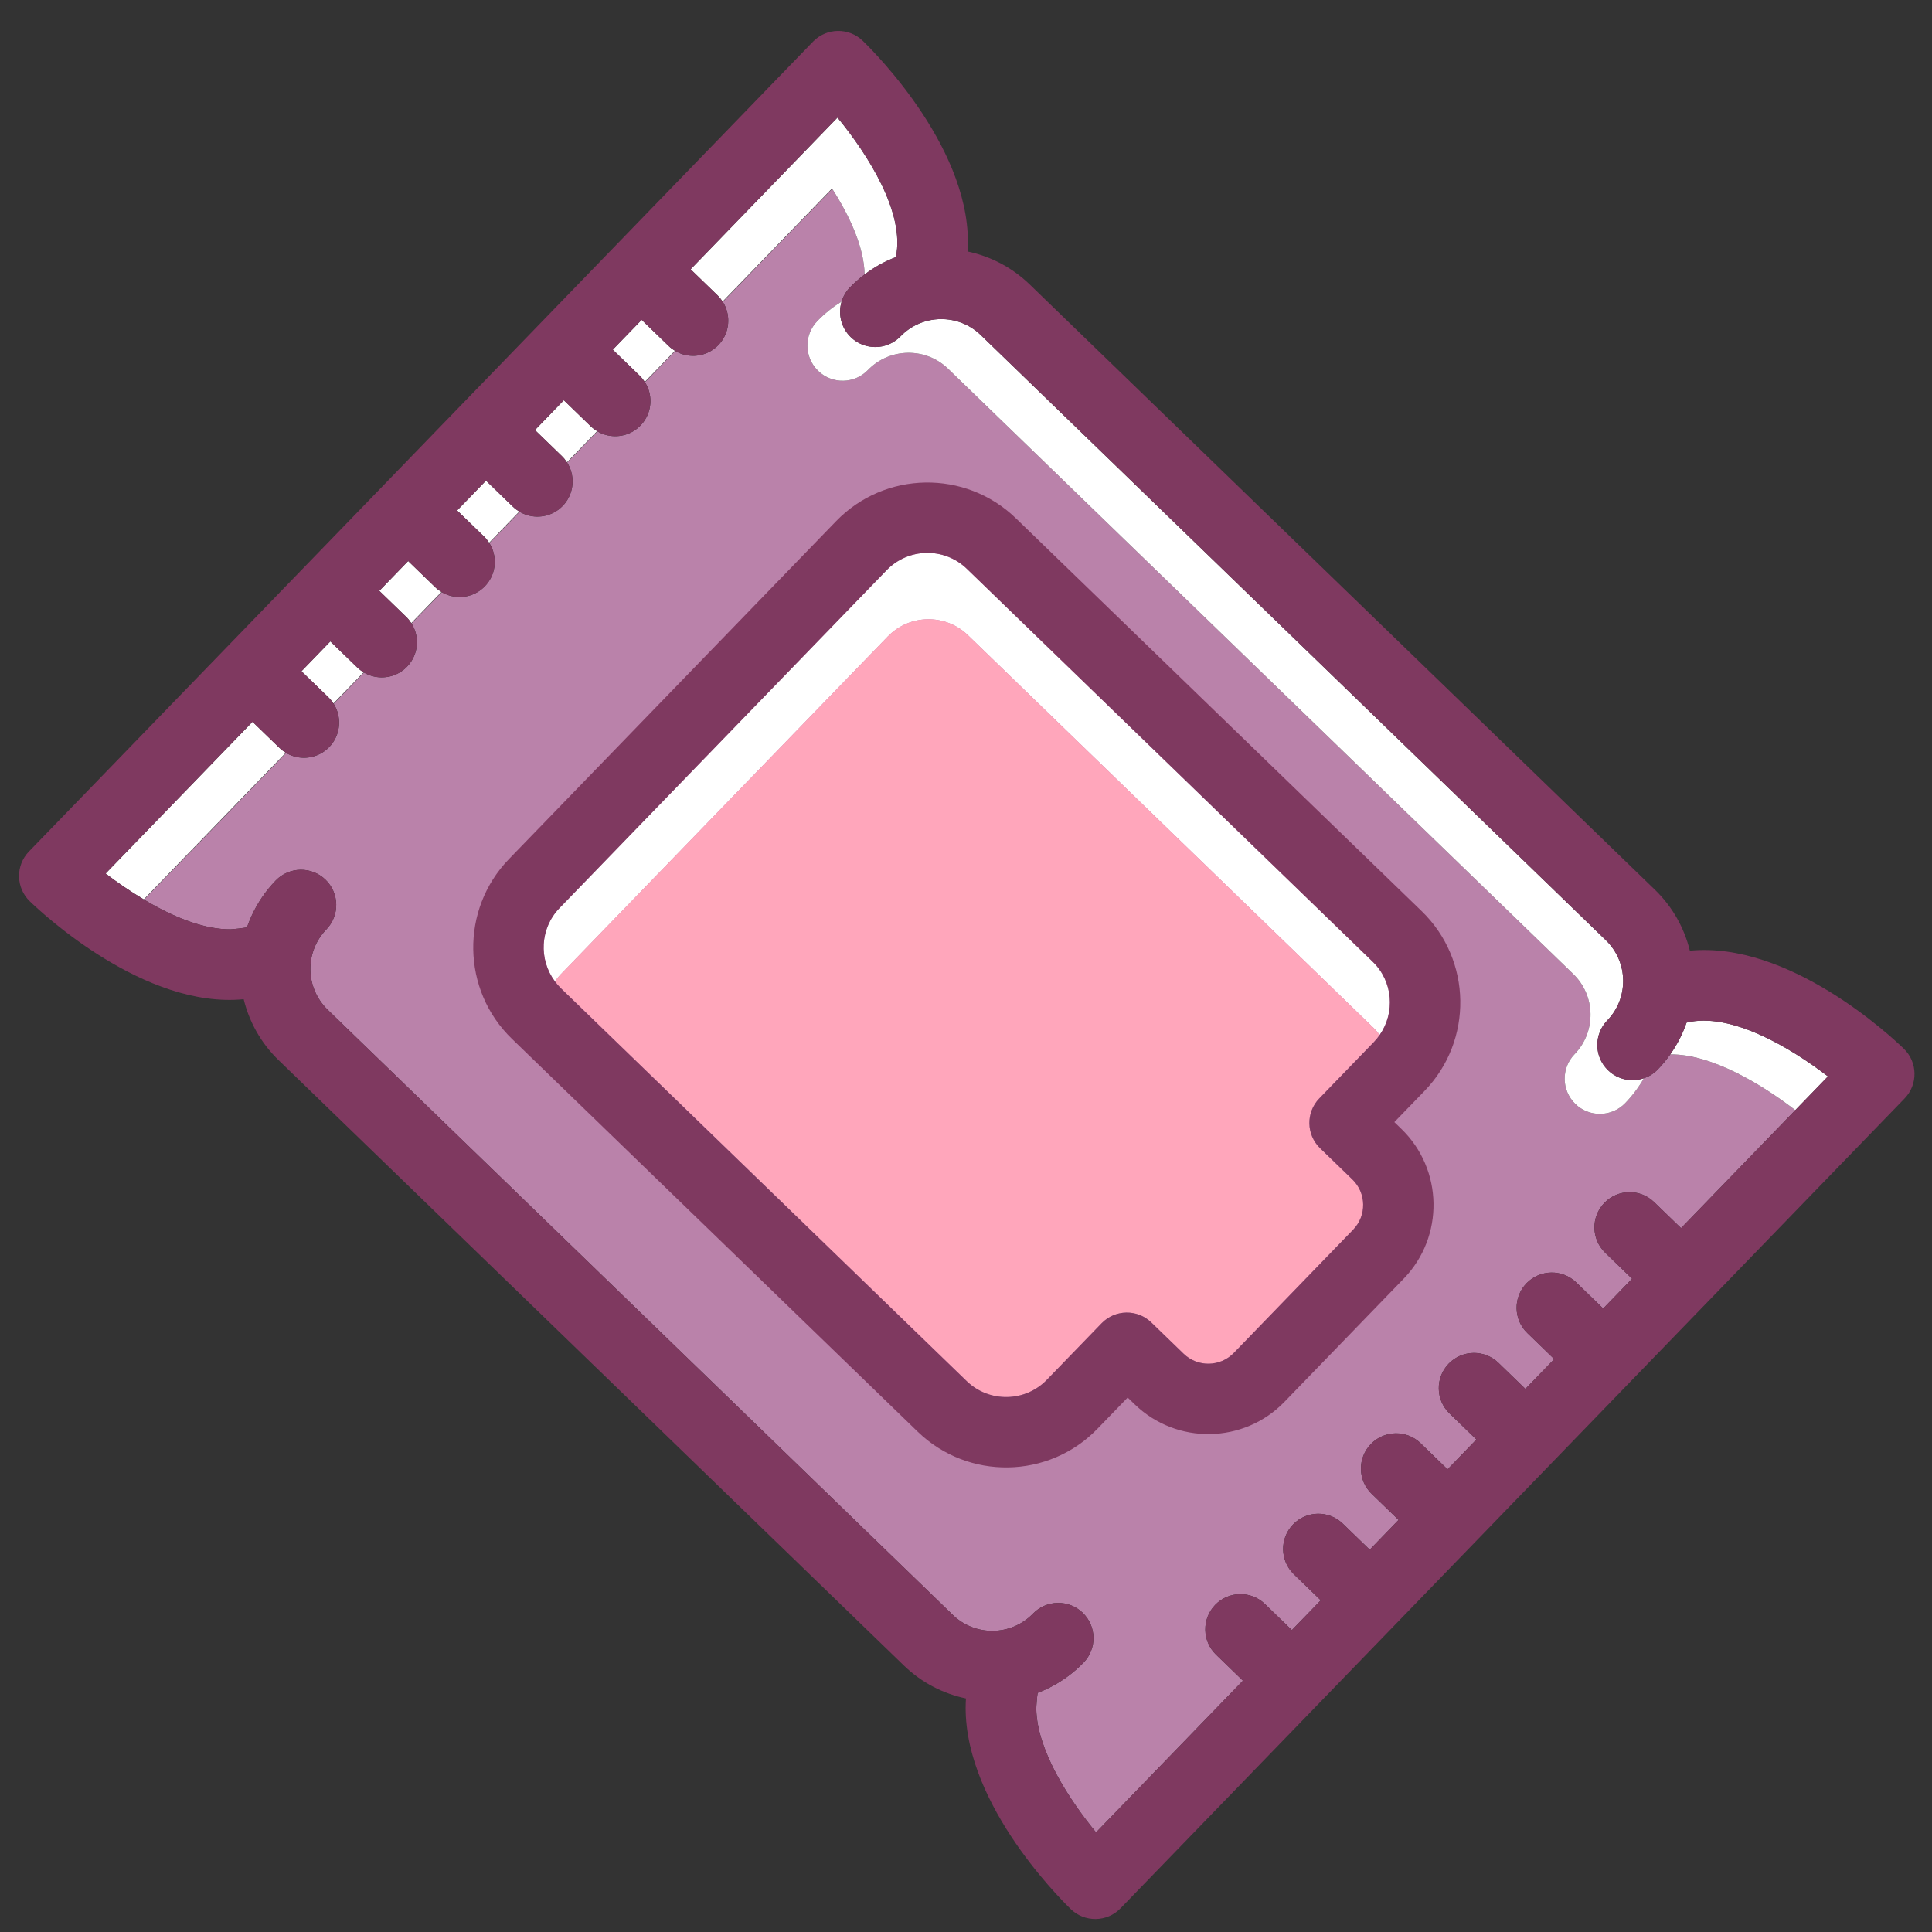
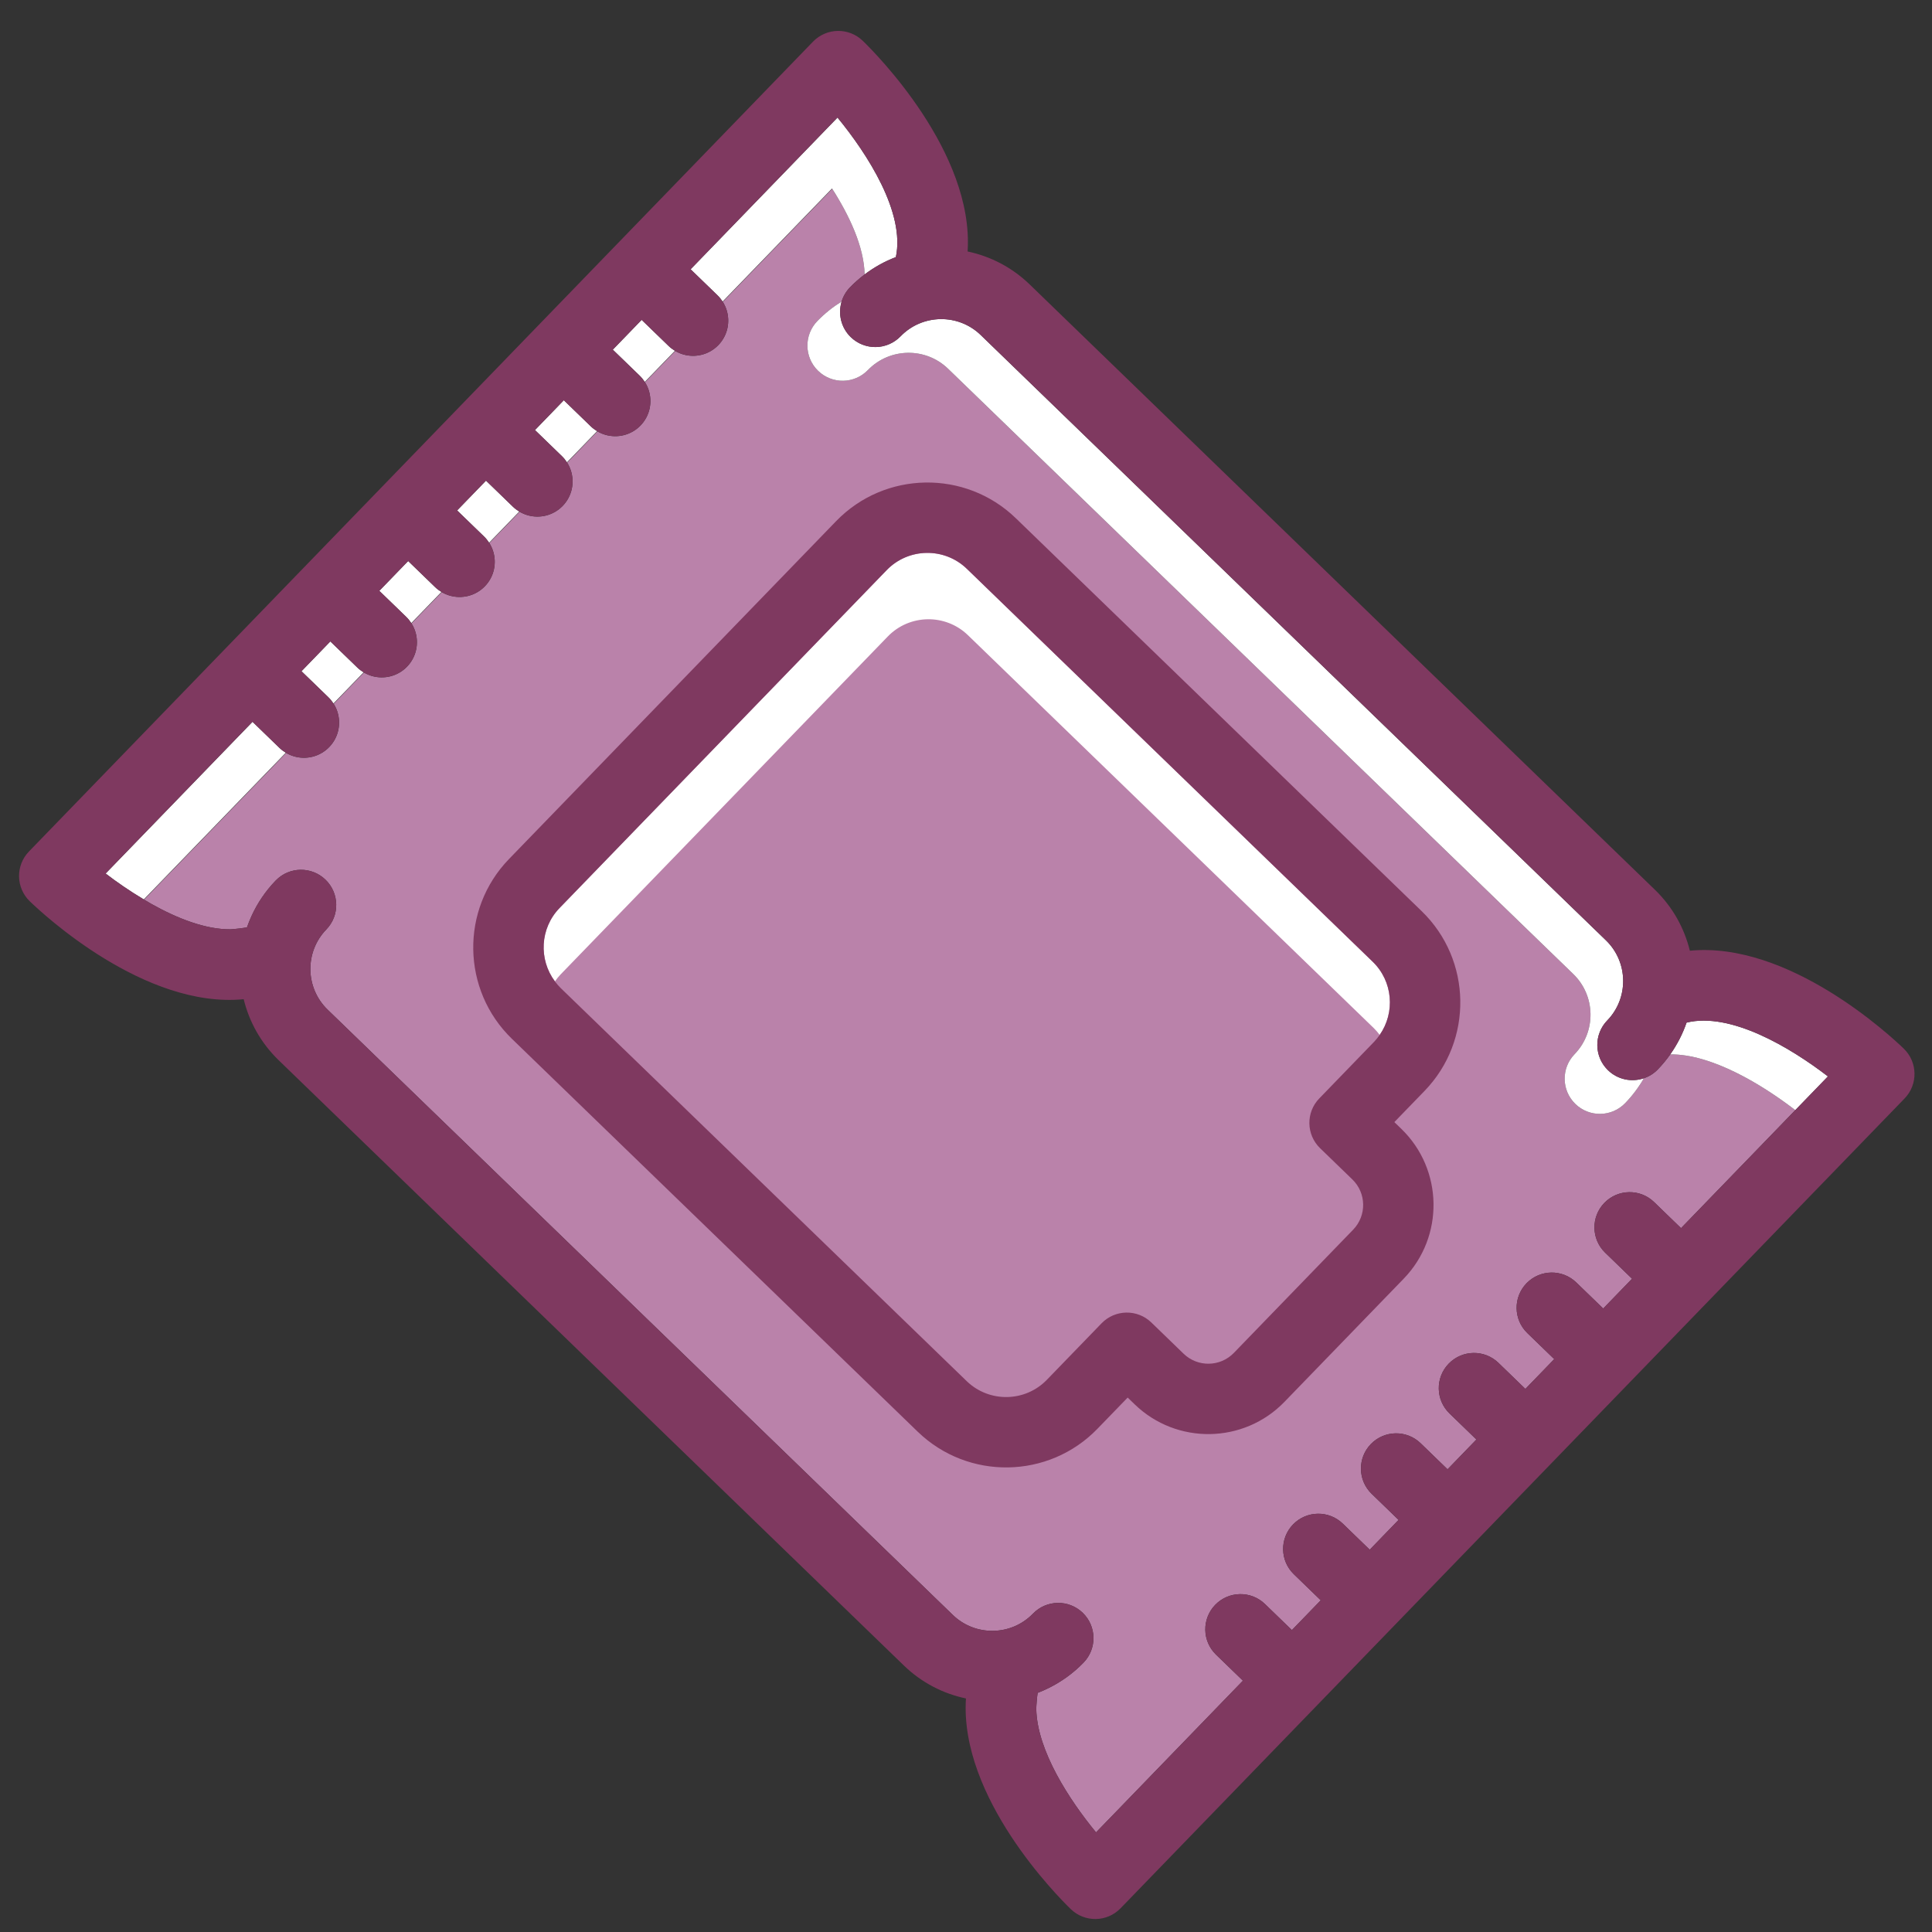
<svg xmlns="http://www.w3.org/2000/svg" xmlns:ns1="http://sodipodi.sourceforge.net/DTD/sodipodi-0.dtd" xmlns:ns2="http://www.inkscape.org/namespaces/inkscape" height="800px" width="800px" version="1.1" id="Capa_1" viewBox="0 0 323.707 323.707" xml:space="preserve" ns1:docname="makeup-remover-wipes-svgrepo-com.svg" ns2:version="0.92.4 (5da689c313, 2019-01-14)">
  <rect x="0" y="0" width="323.707" height="323.707" fill="#333333" stroke="none" />
  <defs id="defs47" />
  <ns1:namedview pagecolor="#ffffff" bordercolor="#666666" borderopacity="1" objecttolerance="10" gridtolerance="10" guidetolerance="10" ns2:pageopacity="0" ns2:pageshadow="2" ns2:window-width="1413" ns2:window-height="670" id="namedview45" showgrid="false" ns2:zoom="0.295" ns2:cx="-22.033898" ns2:cy="400" ns2:window-x="0" ns2:window-y="0" ns2:window-maximized="0" ns2:current-layer="Capa_1" />
  <g id="g42" transform="matrix(0.565,0.547,-0.547,0.565,159.07,-16.625)">
    <path style="fill:#ba82aa" d="m 300.726,94.757 h 7.981 V 59.763 c -8.84,1.008 -21.101,3.77 -27.399,9.994 0.21,1.354 0.326,2.738 0.326,4.15 0,1.229 -0.301,2.386 -0.825,3.409 0.532,2.111 0.825,4.316 0.825,6.591 0,4.143 -3.357,7.5 -7.5,7.5 -4.143,0 -7.5,-3.357 -7.5,-7.5 0,-6.66 -5.418,-12.078 -12.078,-12.078 H 69.15 c -6.659,0 -12.077,5.418 -12.077,12.078 0,4.143 -3.357,7.5 -7.5,7.5 -4.143,0 -7.5,-3.357 -7.5,-7.5 0,-2.274 0.293,-4.48 0.825,-6.591 -0.524,-1.023 -0.825,-2.181 -0.825,-3.409 0,-1.412 0.116,-2.797 0.326,-4.15 -4.174,-4.126 -10.968,-6.724 -17.65,-8.305 v 33.52 c 0.605,0.147 1.184,0.365 1.722,0.649 2.384,1.256 4.011,3.754 4.011,6.636 0,2.882 -1.627,5.38 -4.011,6.636 -0.538,0.284 -1.116,0.502 -1.722,0.649 v 9.268 c 0.605,0.147 1.184,0.365 1.722,0.649 2.384,1.256 4.011,3.754 4.011,6.636 0,2.882 -1.627,5.38 -4.011,6.636 -0.538,0.284 -1.116,0.502 -1.722,0.649 v 9.27 c 0.605,0.148 1.184,0.365 1.722,0.649 2.384,1.256 4.011,3.754 4.011,6.636 0,2.882 -1.627,5.38 -4.011,6.636 -0.538,0.284 -1.116,0.502 -1.722,0.649 v 9.27 c 0.605,0.148 1.184,0.365 1.722,0.65 2.384,1.256 4.011,3.754 4.011,6.636 0,2.882 -1.627,5.38 -4.011,6.636 -0.538,0.284 -1.116,0.502 -1.722,0.65 v 9.268 c 0.605,0.147 1.184,0.365 1.722,0.649 2.384,1.256 4.011,3.754 4.011,6.636 0,2.882 -1.627,5.38 -4.011,6.636 -0.538,0.284 -1.116,0.502 -1.722,0.649 v 9.27 c 0.605,0.147 1.184,0.365 1.722,0.649 2.384,1.256 4.011,3.754 4.011,6.636 0,2.882 -1.627,5.38 -4.011,6.636 -0.538,0.284 -1.116,0.502 -1.722,0.649 v 43.501 c 0.574,-0.136 1.147,-0.263 1.722,-0.414 6.108,-1.607 12.113,-4.101 15.93,-7.868 L 42.4,263.953 c 0.393,-0.389 1.93,-2.266 2.213,-2.718 -0.352,-0.753 -0.664,-1.527 -0.947,-2.315 -0.009,-0.026 -0.02,-0.052 -0.029,-0.078 -1.006,-2.828 -1.562,-5.868 -1.562,-9.037 0,-4.143 3.357,-7.5 7.5,-7.5 4.143,0 7.5,3.357 7.5,7.5 0,6.66 5.418,12.078 12.077,12.078 h 185.405 c 6.66,0 12.078,-5.418 12.078,-12.078 0,-4.143 3.357,-7.5 7.5,-7.5 4.143,0 7.5,3.357 7.5,7.5 0,3.169 -0.557,6.208 -1.562,9.035 -0.01,0.028 -0.021,0.056 -0.031,0.084 -0.283,0.786 -0.594,1.56 -0.945,2.311 0.306,0.488 1.787,2.298 2.213,2.718 6.297,6.225 18.556,8.985 27.399,9.993 v -44.991 h -7.981 c -4.143,0 -7.5,-3.357 -7.5,-7.5 0,-4.143 3.357,-7.5 7.5,-7.5 h 7.981 v -8.84 h -7.981 c -4.143,0 -7.5,-3.357 -7.5,-7.5 0,-4.143 3.357,-7.5 7.5,-7.5 h 7.981 v -8.838 h -7.981 c -4.143,0 -7.5,-3.357 -7.5,-7.5 0,-4.143 3.357,-7.5 7.5,-7.5 h 7.981 v -8.84 h -7.981 c -4.143,0 -7.5,-3.357 -7.5,-7.5 0,-4.143 3.357,-7.5 7.5,-7.5 h 7.981 v -8.84 h -7.981 c -4.143,0 -7.5,-3.357 -7.5,-7.5 0,-4.143 3.357,-7.5 7.5,-7.5 h 7.981 v -8.838 h -7.981 c -4.143,0 -7.5,-3.357 -7.5,-7.5 0,-4.143 3.355,-7.502 7.498,-7.502 z" id="path2" ns2:connector-curvature="0" />
    <path style="fill:#ffffff" d="m 49.573,91.407 c 4.143,0 7.5,-3.357 7.5,-7.5 0,-6.66 5.418,-12.078 12.077,-12.078 h 185.405 c 6.66,0 12.078,5.418 12.078,12.078 0,4.143 3.357,7.5 7.5,7.5 4.143,0 7.5,-3.357 7.5,-7.5 0,-2.274 -0.293,-4.48 -0.825,-6.591 -1.242,2.427 -3.762,4.091 -6.675,4.091 -4.143,0 -7.5,-3.357 -7.5,-7.5 0,-6.66 -5.418,-12.078 -12.078,-12.078 H 69.15 c -6.659,0 -12.077,5.418 -12.077,12.078 0,4.143 -3.357,7.5 -7.5,7.5 -2.913,0 -5.433,-1.664 -6.675,-4.091 -0.532,2.111 -0.825,4.316 -0.825,6.591 0,4.143 3.358,7.5 7.5,7.5 z" id="path4" ns2:connector-curvature="0" />
    <path style="fill:#ffffff" d="m 279.094,62.476 c 1.065,2.274 1.816,4.72 2.213,7.281 6.299,-6.225 18.561,-8.986 27.4,-9.994 v -10 c -10.037,1.144 -24.494,4.543 -29.613,12.713 z" id="path6" ns2:connector-curvature="0" />
    <path style="fill:#ffffff" d="m 99.599,121.749 c 0,-6.66 5.418,-12.079 12.077,-12.079 H 232.03 c 0.652,0 1.288,0.066 1.912,0.167 C 233.021,104.084 228.038,99.67 222.03,99.67 H 101.676 c -6.659,0 -12.077,5.419 -12.077,12.079 V 211.96 c 0,6.008 4.414,10.99 10.166,11.911 -0.1,-0.624 -0.166,-1.26 -0.166,-1.911 z" id="path8" ns2:connector-curvature="0" />
-     <path style="fill:#ffa6bb" d="M 232.029,109.67 H 111.676 c -6.659,0 -12.077,5.419 -12.077,12.079 V 221.96 c 0,0.651 0.066,1.287 0.166,1.911 0.624,0.1 1.26,0.166 1.911,0.166 H 222.03 c 6.66,0 12.079,-5.418 12.079,-12.077 v -16.764 c 0,-4.143 3.357,-7.5 7.5,-7.5 h 9.572 c 4.171,0 7.564,-3.394 7.564,-7.566 v -36.557 c 0,-4.171 -3.393,-7.564 -7.564,-7.564 h -9.572 c -4.143,0 -7.5,-3.357 -7.5,-7.5 v -16.761 c 0,-0.652 -0.066,-1.287 -0.166,-1.912 h -0.001 c -0.625,-0.1 -1.26,-0.166 -1.913,-0.166 z" id="path10" ns2:connector-curvature="0" />
    <path style="fill:#7f3960" d="m 251.181,121.01 h -2.072 v -9.261 C 249.109,96.817 236.962,84.67 222.03,84.67 H 101.676 c -14.931,0 -27.077,12.147 -27.077,27.079 V 211.96 c 0,14.931 12.146,27.077 27.077,27.077 H 222.03 c 14.932,0 27.079,-12.146 27.079,-27.077 v -9.264 h 2.072 c 12.441,0 22.564,-10.123 22.564,-22.566 V 143.573 C 273.744,131.132 263.622,121.01 251.181,121.01 Z M 89.599,211.96 V 111.749 c 0,-6.66 5.418,-12.079 12.077,-12.079 H 222.03 c 6.008,0 10.991,4.414 11.913,10.167 0.1,0.625 0.166,1.26 0.166,1.912 v 16.761 c 0,4.143 3.357,7.5 7.5,7.5 h 9.572 c 4.171,0 7.564,3.394 7.564,7.564 v 36.557 c 0,4.172 -3.393,7.566 -7.564,7.566 h -9.572 c -4.143,0 -7.5,3.357 -7.5,7.5 v 16.764 c 0,6.659 -5.419,12.077 -12.079,12.077 H 101.676 c -0.651,0 -1.287,-0.066 -1.911,-0.166 -5.752,-0.922 -10.166,-5.904 -10.166,-11.912 z" id="path12" ns2:connector-curvature="0" />
    <polygon style="fill:#ffffff" points="55.793,78.101 55.793,78.1 " id="polygon14" />
    <path style="fill:none" d="m 43.636,258.839 c 0.01,0.026 0.021,0.052 0.029,0.078 -0.009,-0.026 -0.019,-0.052 -0.029,-0.078 z" id="path16" ns2:connector-curvature="0" />
    <path style="fill:none" d="m 280.04,258.921 c 0.01,-0.028 0.021,-0.056 0.031,-0.084 -0.01,0.028 -0.021,0.056 -0.031,0.084 z" id="path18" ns2:connector-curvature="0" />
    <path style="fill:none" d="m 44.612,261.232 c -0.283,0.452 -0.603,0.884 -0.942,1.306 0.338,-0.422 0.659,-0.853 0.942,-1.306 z" id="path20" ns2:connector-curvature="0" />
    <path style="fill:none" d="m 42.4,263.956 c 0.395,-0.39 0.758,-0.797 1.103,-1.214 -0.346,0.415 -0.711,0.819 -1.104,1.208 z" id="path22" ns2:connector-curvature="0" />
    <path style="fill:none" d="m 280.113,262.643 c 0.368,0.453 0.77,0.887 1.194,1.307 v 0 c -0.425,-0.42 -0.824,-0.855 -1.194,-1.307 z" id="path24" ns2:connector-curvature="0" />
    <path style="fill:#ffffff" d="M 22.981,109.757 H 15 v 8.838 h 7.981 c 0.584,0 1.149,0.074 1.693,0.201 v -9.24 c -0.544,0.127 -1.109,0.201 -1.693,0.201 z" id="path26" ns2:connector-curvature="0" />
    <path style="fill:#ffffff" d="M 22.981,228.952 H 15 v 44.992 c 2.958,-0.338 6.302,-0.893 9.675,-1.689 V 228.75 c -0.545,0.128 -1.11,0.202 -1.694,0.202 z" id="path28" ns2:connector-curvature="0" />
    <path style="fill:#ffffff" d="M 44.613,62.476 C 39.495,54.306 25.041,50.908 15,49.764 v 44.993 h 7.981 c 0.584,0 1.149,0.074 1.693,0.201 V 61.435 c 6.707,1.579 13.536,4.181 17.726,8.322 0.398,-2.562 1.15,-5.008 2.213,-7.281 z" id="path30" ns2:connector-curvature="0" />
    <path style="fill:#ffffff" d="M 22.981,133.595 H 15 v 8.84 h 7.981 c 0.584,0 1.149,0.074 1.693,0.201 v -9.242 c -0.544,0.126 -1.109,0.201 -1.693,0.201 z" id="path32" ns2:connector-curvature="0" />
    <path style="fill:#ffffff" d="M 22.981,157.435 H 15 v 8.84 h 7.981 c 0.584,0 1.149,0.074 1.693,0.201 v -9.242 c -0.544,0.126 -1.109,0.201 -1.693,0.201 z" id="path34" ns2:connector-curvature="0" />
    <path style="fill:#ffffff" d="M 22.981,181.274 H 15 v 8.838 h 7.981 c 0.584,0 1.149,0.074 1.693,0.201 v -9.24 c -0.544,0.127 -1.109,0.201 -1.693,0.201 z" id="path36" ns2:connector-curvature="0" />
    <path style="fill:#ffffff" d="M 22.981,205.112 H 15 v 8.84 h 7.981 c 0.584,0 1.149,0.074 1.693,0.201 v -9.242 c -0.544,0.127 -1.109,0.201 -1.693,0.201 z" id="path38" ns2:connector-curvature="0" />
    <path style="fill:#7f3960" d="m 316.207,34.272 c -3.855,0 -33.539,0.555 -47.264,16.712 -4.172,-2.628 -9.103,-4.155 -14.388,-4.155 H 69.15 c -5.284,0 -10.216,1.527 -14.388,4.155 C 41.039,34.827 11.356,34.272 7.5,34.272 3.357,34.272 0,37.63 0,41.772 v 240.162 c 0,4.142 3.357,7.5 7.5,7.5 3.856,0 33.537,-0.555 47.262,-16.711 4.172,2.629 9.104,4.156 14.389,4.156 h 185.405 c 5.285,0 10.218,-1.527 14.39,-4.156 13.724,16.156 43.406,16.711 47.262,16.711 4.143,0 7.5,-3.358 7.5,-7.5 V 41.772 c -0.001,-4.142 -3.358,-7.5 -7.501,-7.5 z m -7.5,25.491 v 34.994 h -7.981 c -4.143,0 -7.5,3.357 -7.5,7.5 0,4.143 3.357,7.5 7.5,7.5 h 7.981 v 8.838 h -7.981 c -4.143,0 -7.5,3.357 -7.5,7.5 0,4.143 3.357,7.5 7.5,7.5 h 7.981 v 8.84 h -7.981 c -4.143,0 -7.5,3.357 -7.5,7.5 0,4.143 3.357,7.5 7.5,7.5 h 7.981 v 8.84 h -7.981 c -4.143,0 -7.5,3.357 -7.5,7.5 0,4.143 3.357,7.5 7.5,7.5 h 7.981 v 8.838 h -7.981 c -4.143,0 -7.5,3.357 -7.5,7.5 0,4.143 3.357,7.5 7.5,7.5 h 7.981 v 8.84 h -7.981 c -4.143,0 -7.5,3.357 -7.5,7.5 0,4.143 3.357,7.5 7.5,7.5 h 7.981 v 44.991 c -8.844,-1.008 -21.103,-3.768 -27.399,-9.993 -0.425,-0.42 -1.907,-2.229 -2.213,-2.718 0.352,-0.752 0.662,-1.525 0.945,-2.311 0.01,-0.028 0.021,-0.056 0.031,-0.084 1.006,-2.827 1.562,-5.866 1.562,-9.035 0,-4.143 -3.357,-7.5 -7.5,-7.5 -4.143,0 -7.5,3.357 -7.5,7.5 0,6.66 -5.418,12.078 -12.078,12.078 H 69.15 c -6.659,0 -12.077,-5.418 -12.077,-12.078 0,-4.143 -3.357,-7.5 -7.5,-7.5 -4.143,0 -7.5,3.357 -7.5,7.5 0,3.169 0.557,6.209 1.562,9.037 0.01,0.026 0.625,1.641 0.977,2.393 -0.283,0.452 -1.817,2.334 -2.212,2.724 -3.816,3.768 -9.821,6.261 -15.93,7.868 -0.599,0.157 -1.197,0.291 -1.796,0.432 -3.373,0.795 -6.717,1.351 -9.675,1.689 v -44.992 h 7.981 c 0.584,0 1.149,-0.074 1.693,-0.201 0.632,-0.148 1.236,-0.368 1.796,-0.663 2.384,-1.256 4.011,-3.754 4.011,-6.636 0,-2.882 -1.627,-5.38 -4.011,-6.636 -0.56,-0.295 -1.164,-0.516 -1.796,-0.663 -0.545,-0.127 -1.109,-0.201 -1.693,-0.201 H 15 v -8.84 h 7.981 c 0.584,0 1.149,-0.074 1.693,-0.201 0.632,-0.147 1.236,-0.368 1.796,-0.663 2.384,-1.256 4.011,-3.754 4.011,-6.636 0,-2.882 -1.627,-5.38 -4.011,-6.636 -0.56,-0.295 -1.164,-0.516 -1.796,-0.663 -0.545,-0.127 -1.109,-0.201 -1.693,-0.201 H 15 v -8.838 h 7.981 c 0.584,0 1.149,-0.074 1.693,-0.201 0.632,-0.147 1.236,-0.368 1.796,-0.663 2.384,-1.256 4.011,-3.754 4.011,-6.636 0,-2.882 -1.627,-5.38 -4.011,-6.636 -0.56,-0.295 -1.164,-0.516 -1.796,-0.663 -0.545,-0.127 -1.109,-0.201 -1.693,-0.201 H 15 v -8.84 h 7.981 c 0.584,0 1.149,-0.074 1.693,-0.201 0.632,-0.147 1.236,-0.368 1.796,-0.663 2.384,-1.256 4.011,-3.754 4.011,-6.636 0,-2.882 -1.627,-5.38 -4.011,-6.636 -0.56,-0.295 -1.164,-0.516 -1.796,-0.663 -0.545,-0.127 -1.109,-0.201 -1.693,-0.201 H 15 v -8.84 h 7.981 c 0.584,0 1.149,-0.074 1.693,-0.201 0.632,-0.147 1.236,-0.368 1.796,-0.663 2.384,-1.256 4.011,-3.754 4.011,-6.636 0,-2.882 -1.627,-5.38 -4.011,-6.636 -0.56,-0.295 -1.164,-0.516 -1.796,-0.663 -0.545,-0.127 -1.109,-0.201 -1.693,-0.201 H 15 v -8.838 h 7.981 c 0.584,0 1.149,-0.074 1.693,-0.201 0.632,-0.147 1.236,-0.368 1.796,-0.663 2.384,-1.256 4.011,-3.754 4.011,-6.636 0,-2.882 -1.627,-5.38 -4.011,-6.636 -0.56,-0.295 -1.164,-0.516 -1.796,-0.663 -0.545,-0.127 -1.109,-0.201 -1.693,-0.201 H 15 V 59.764 55.876 49.764 c 10.041,1.145 24.495,4.542 29.613,12.712 -1.063,2.273 -1.816,4.72 -2.214,7.281 -0.21,1.354 -0.326,2.738 -0.326,4.15 0,1.228 0.301,2.386 0.825,3.409 1.242,2.427 3.761,4.091 6.675,4.091 2.589,0 4.872,-1.312 6.22,-3.307 0,-10e-4 0,-10e-4 0,-10e-4 0.289,-0.427 0.53,-0.887 0.727,-1.37 0.354,-0.872 0.554,-1.823 0.554,-2.822 0,-6.66 5.418,-12.078 12.077,-12.078 h 185.405 c 6.66,0 12.078,5.418 12.078,12.078 0,1.221 0.298,2.37 0.815,3.389 0.051,0.099 0.101,0.198 0.155,0.294 0.085,0.151 0.174,0.299 0.268,0.443 1.342,2.031 3.644,3.374 6.261,3.374 2.914,0 5.433,-1.664 6.675,-4.091 0.524,-1.023 0.825,-2.18 0.825,-3.409 0,-1.412 -0.116,-2.797 -0.326,-4.15 -0.398,-2.562 -1.15,-5.008 -2.214,-7.281 5.119,-8.17 19.576,-11.568 29.613,-12.713 v 10 z" id="path40" ns2:connector-curvature="0" />
  </g>
</svg>